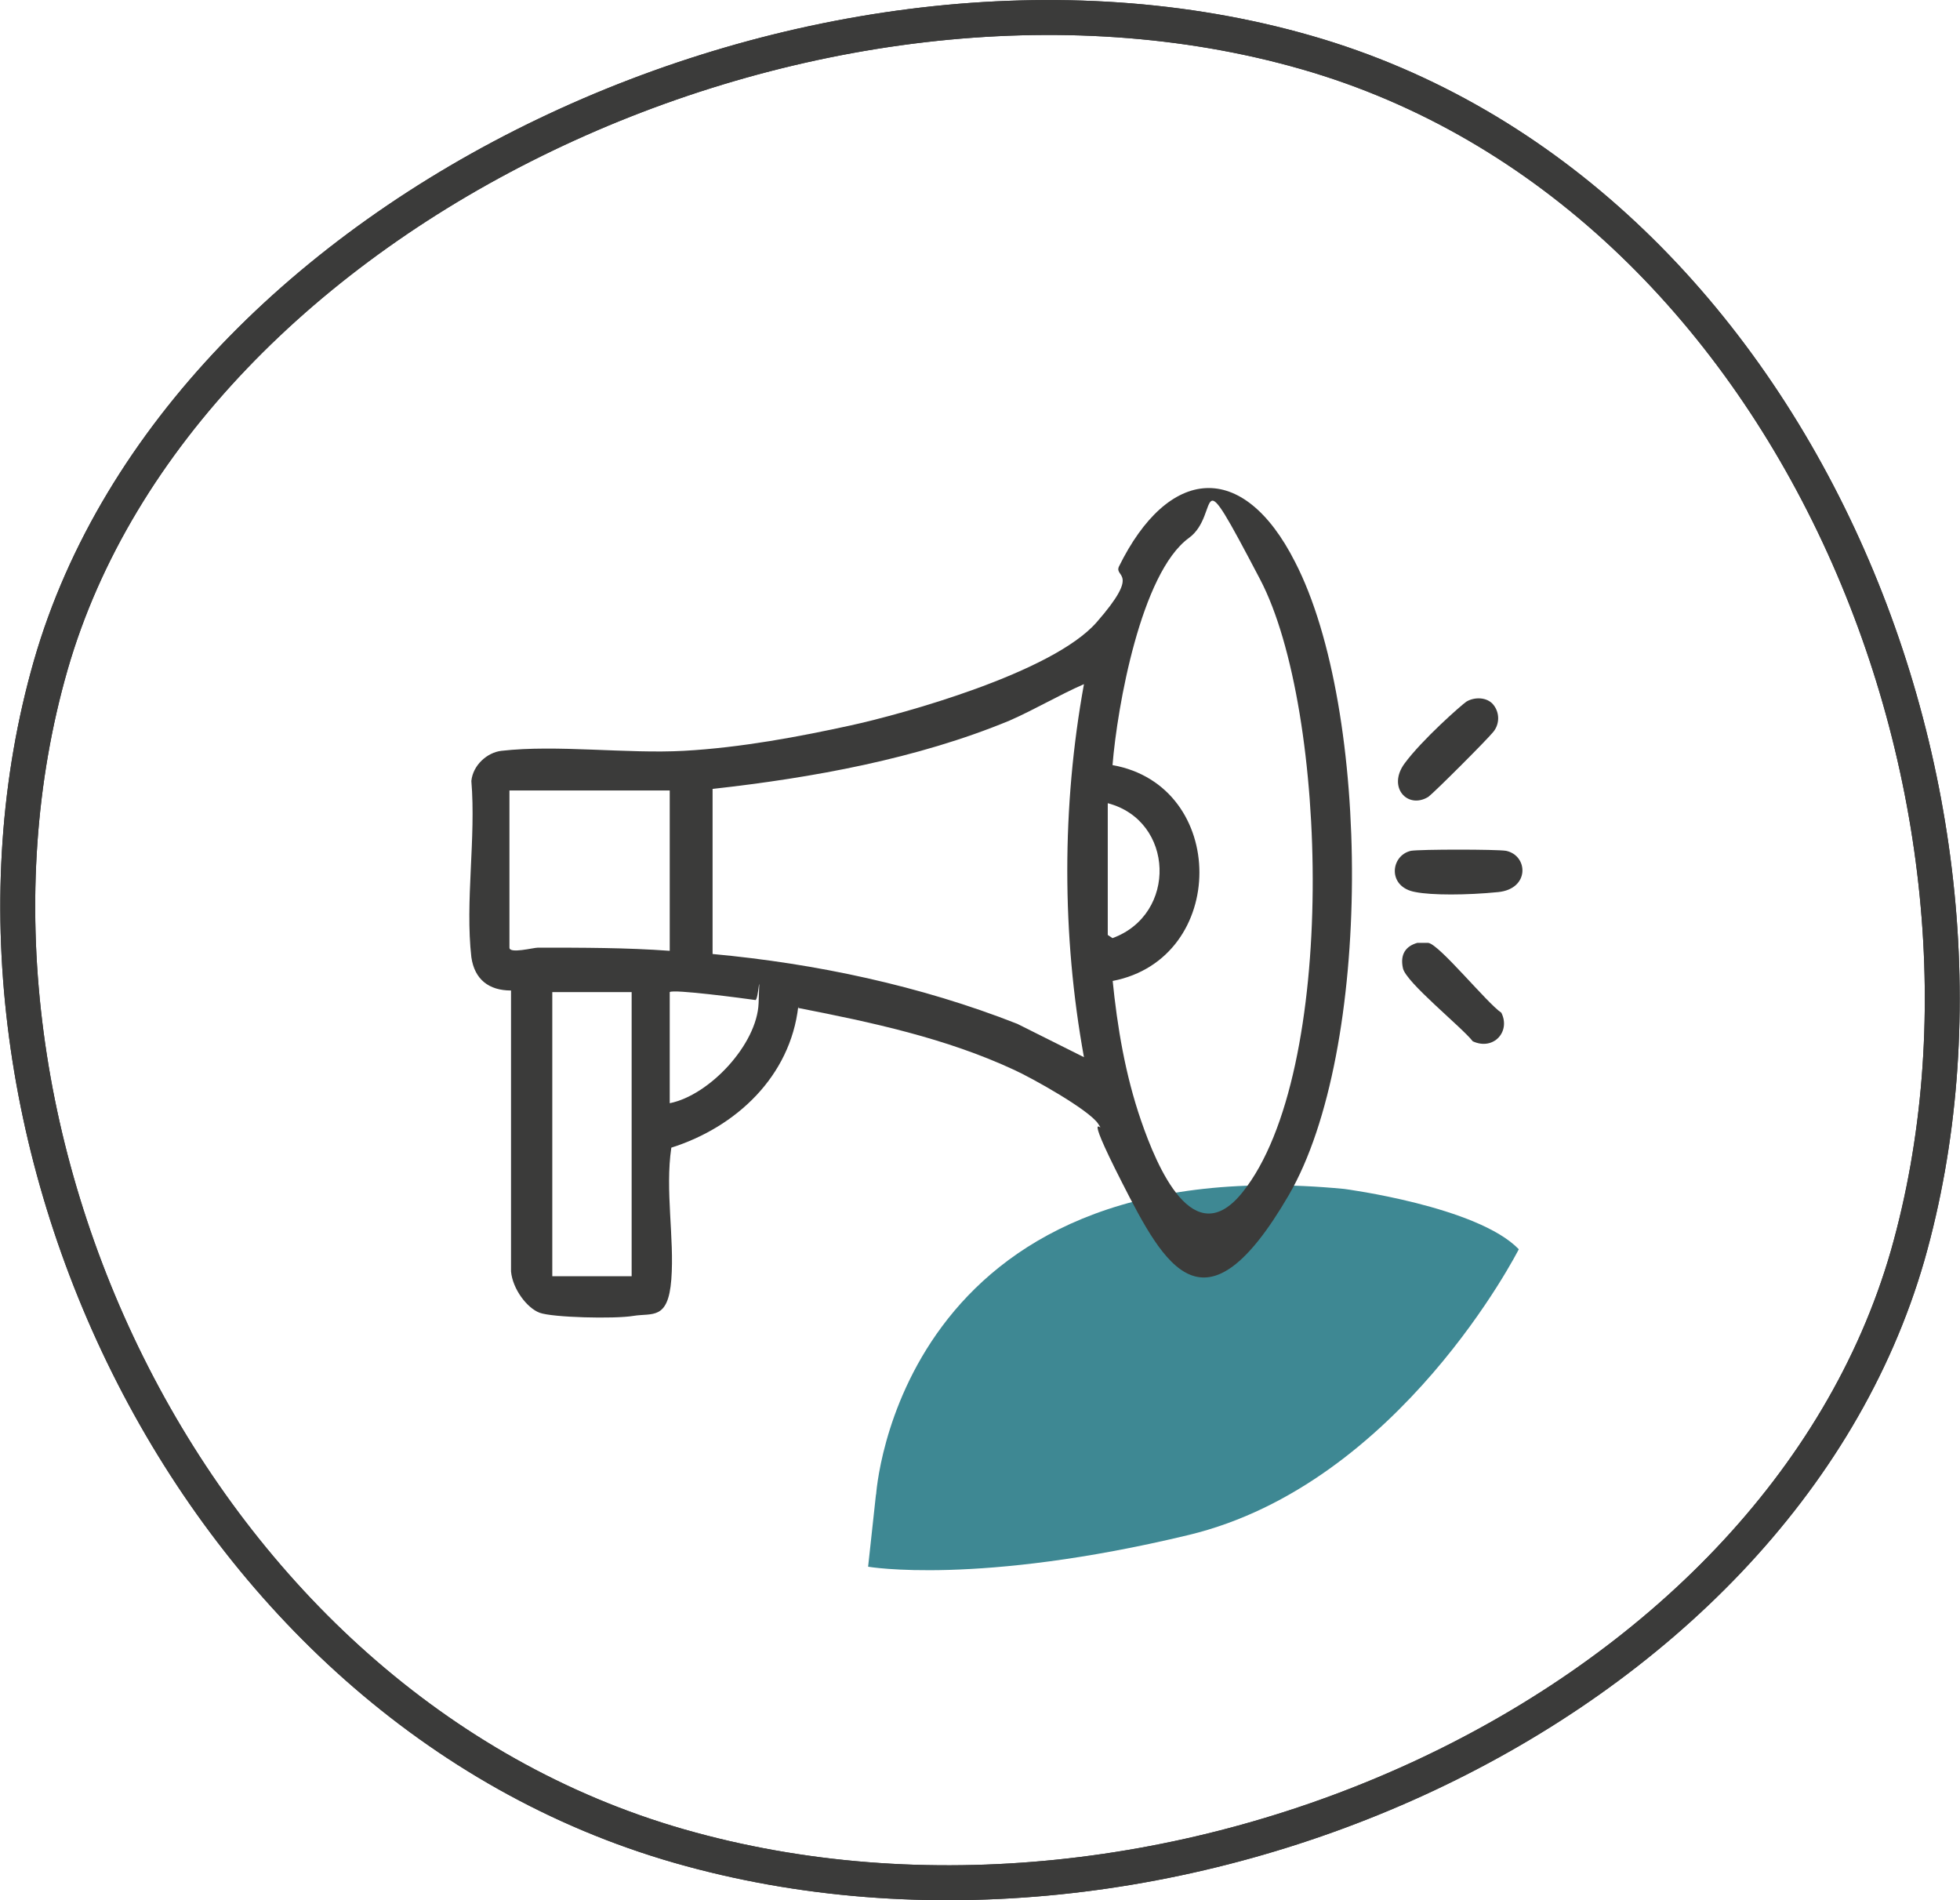
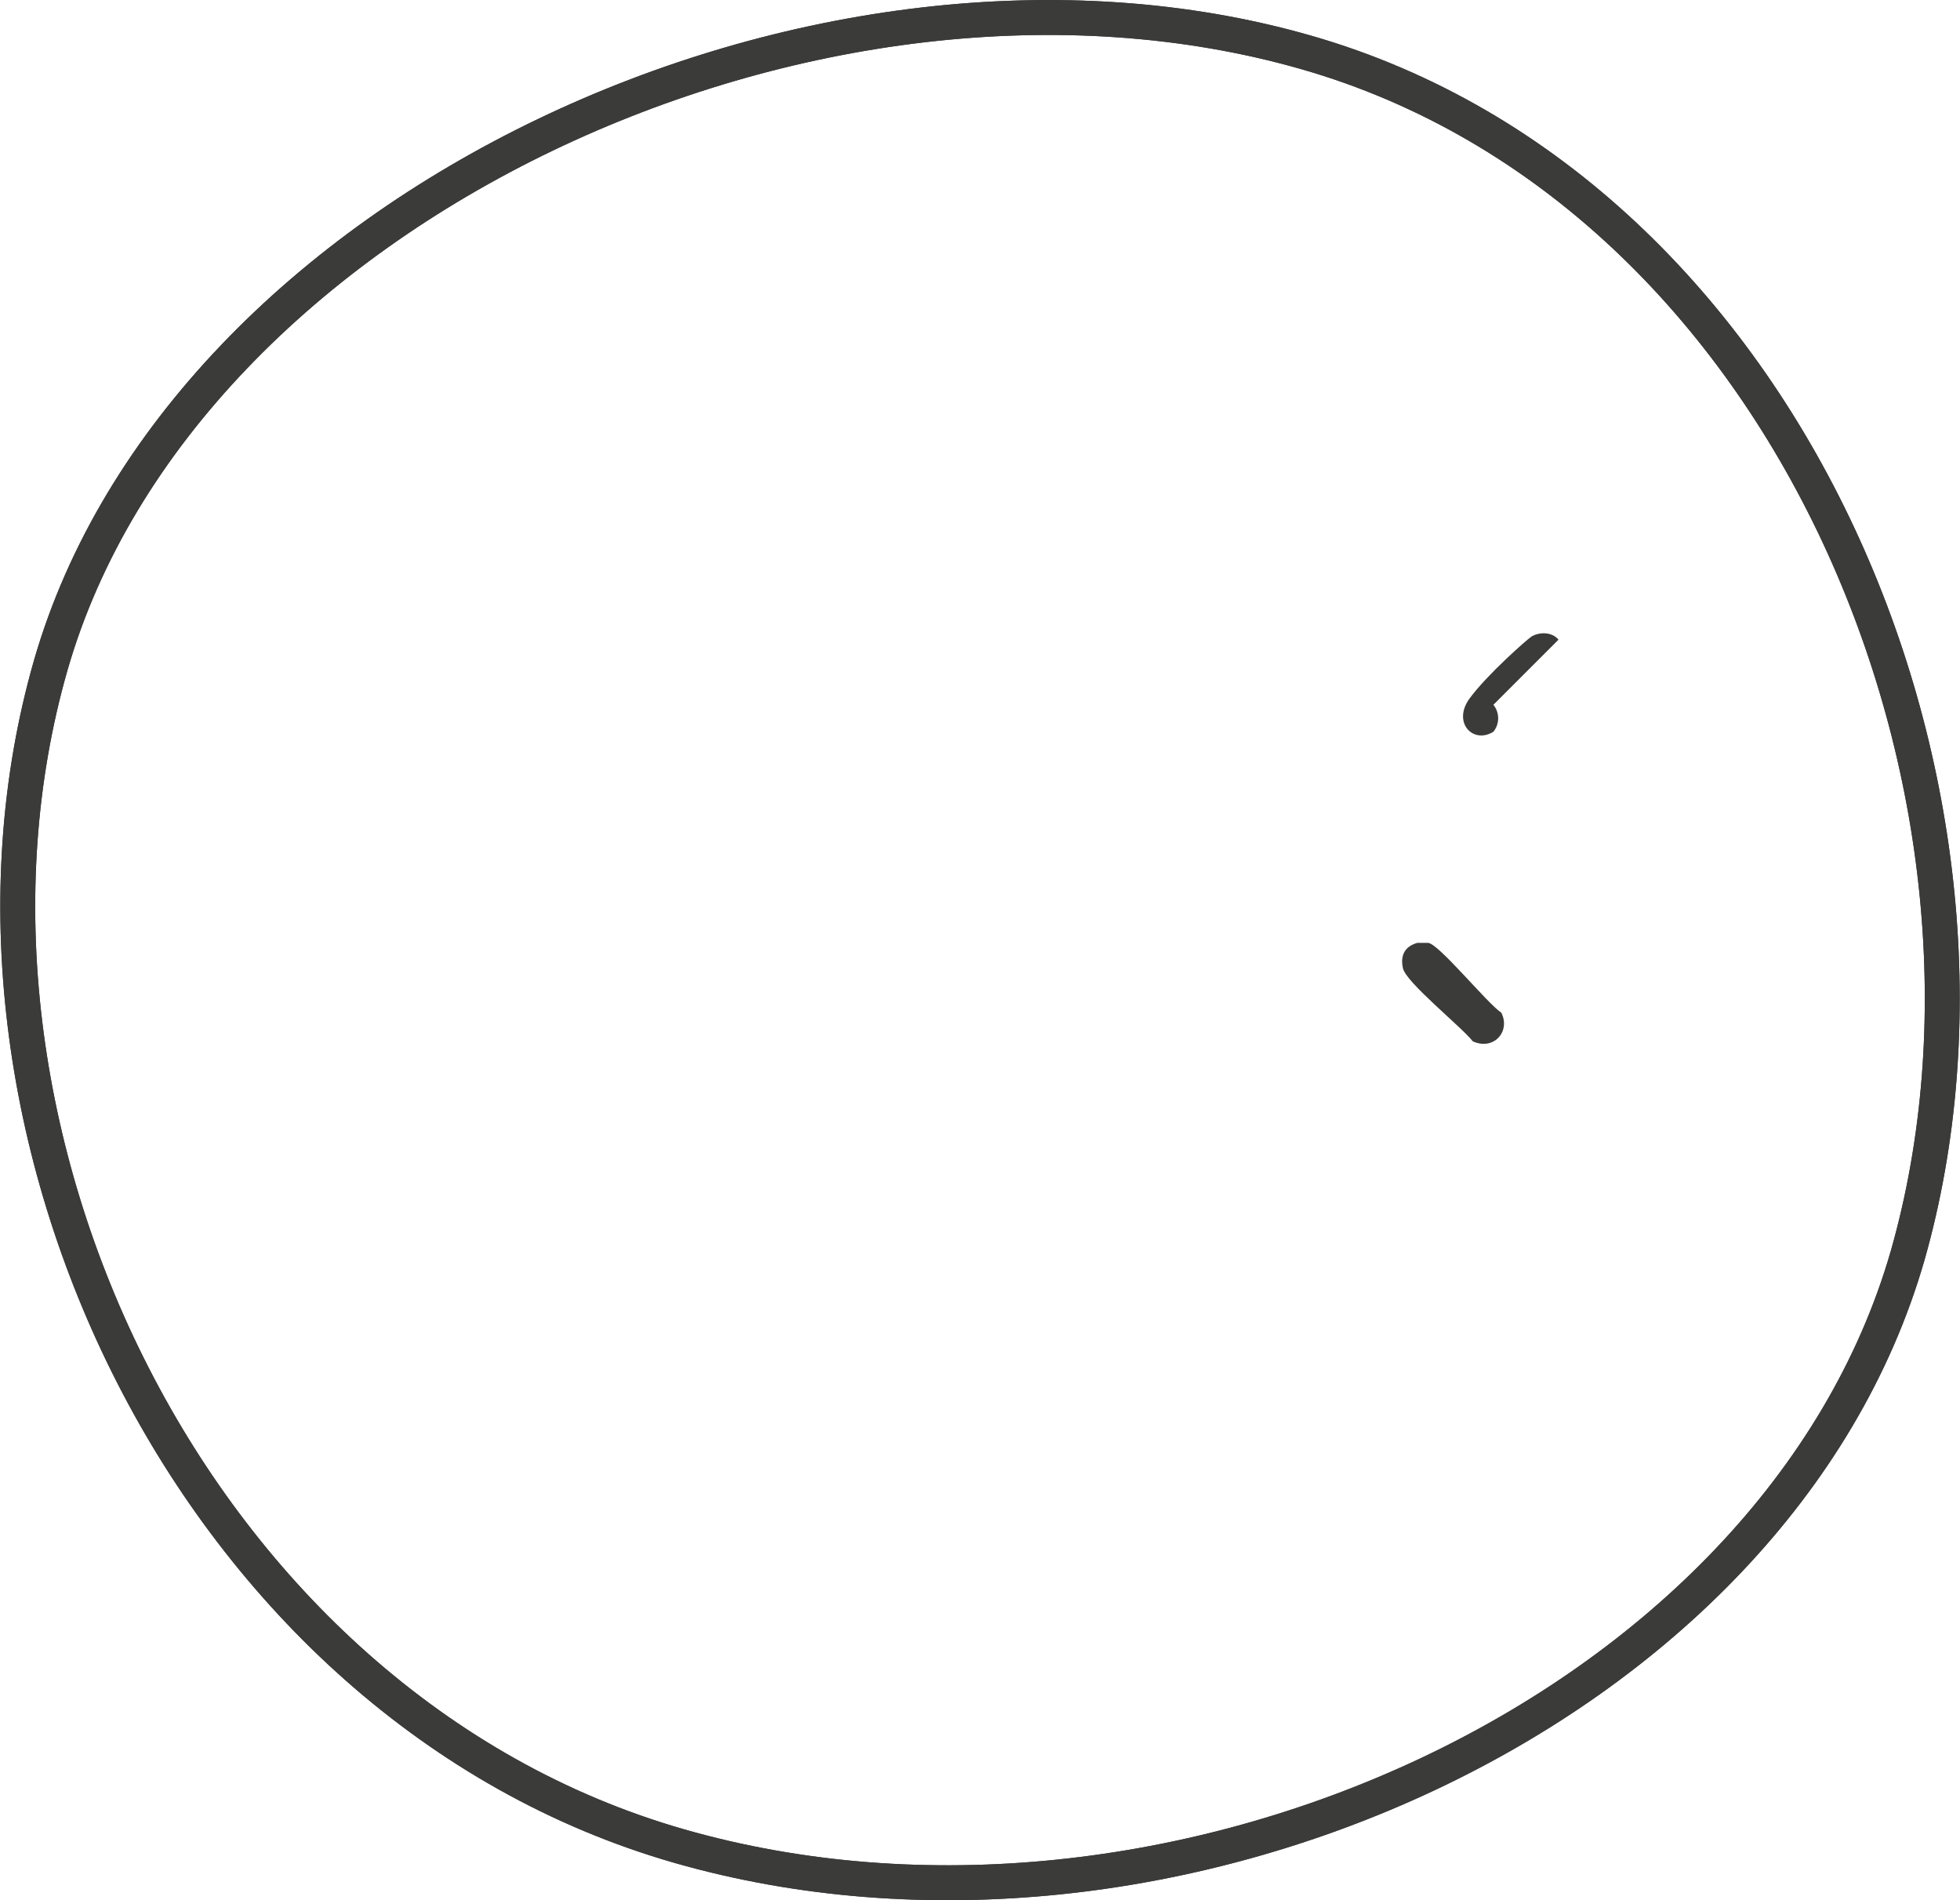
<svg xmlns="http://www.w3.org/2000/svg" id="Calque_1" version="1.1" viewBox="0 0 123.5 119.7">
  <defs>
    <style>
      .st0 {
        fill: #3e8893;
      }

      .st1 {
        fill: #3b3b3a;
      }

      .st2 {
        fill: none;
        stroke: #3b3b3a;
        stroke-miterlimit: 10;
        stroke-width: 2.2px;
      }
    </style>
  </defs>
  <g id="Tracé_115286">
    <path class="st2" d="M3.2,41.9C11.5,13.1,51.6-5.5,82.3,3.3c30.7,8.8,46.1,47,37.9,75.8-8.3,28.8-46.7,46-77.4,37.2C12.1,107.5-5.1,70.8,3.2,41.9Z" />
    <path class="st2" d="M3.2,41.9C11.5,13.1,51.6-5.5,82.3,3.3s46.1,47,37.9,75.8c-8.3,28.8-46.7,46-77.4,37.2C12.1,107.5-5.1,70.8,3.2,41.9Z" />
  </g>
  <g id="Groupe_16181">
    <g id="Groupe_15360">
-       <path id="Tracé_114394" class="st0" d="M55.2,94.2s1.3-22,29.5-19.3c0,0,8.4,1.1,11,3.8,0,0-7.5,14.8-20.8,18-13.3,3.2-20.2,2-20.2,2l.5-4.6Z" />
-     </g>
+       </g>
  </g>
  <g>
-     <path class="st1" d="M50.3,63.4c-.5,4.4-3.9,7.6-8,8.9-.4,2.7.2,5.7,0,8.3s-1.2,2.1-2.4,2.3-5.1.1-5.9-.2-1.7-1.5-1.8-2.6v-17.7c-1.4,0-2.3-.7-2.5-2.1-.4-3.5.3-7.5,0-11.1.1-1,1-1.8,1.9-1.9,3.5-.4,7.9.2,11.5,0s7.3-.9,10.5-1.6,12.7-3.3,15.5-6.5,1.1-2.8,1.4-3.5c3.1-6.3,7.8-6.8,11.1-.3,4.8,9.3,4.9,30.8-.4,39.9s-7.8,4.5-10.5-.8-.9-2.8-1.5-3.7-4.2-2.9-5.3-3.4c-4.3-2-9-3-13.6-3.9ZM70.1,61.7c.3,3,.8,6,1.8,8.9s3.3,8.4,6.4,4.5c6-7.5,5.4-30.4,1.1-38.6s-2.4-4.1-4.5-2.6c-3,2.2-4.5,10.6-4.8,14.3,7.3,1.3,7.3,12.2,0,13.6ZM68.3,43.1c-1.6.7-3.1,1.6-4.7,2.3-5.8,2.4-12.4,3.6-18.7,4.3v10.4c6.5.6,13.1,2,19.2,4.4l4.2,2.1c-1.4-7.7-1.4-15.8,0-23.5ZM42.2,49.8h-10.1v9.9c0,.4,1.5,0,1.8,0,2.8,0,5.6,0,8.3.2v-10.1ZM69.8,50.6v8.3l.3.2c4.1-1.5,3.9-7.4-.3-8.5ZM39.8,62.5h-5v17.9h5v-17.9ZM42.2,62.5v7c2.5-.5,5.5-3.7,5.6-6.3s0-.2-.2-.2c-.7-.1-5.2-.7-5.4-.5Z" />
-     <path class="st1" d="M88.9,53.6c.6-.1,5.4-.1,6,0,1.4.3,1.5,2.4-.5,2.6s-4.2.2-5.2,0c-1.8-.3-1.6-2.3-.3-2.6Z" />
    <path class="st1" d="M89.3,59.4c.2,0,.5,0,.7,0,.7.1,3.7,3.8,4.6,4.4.6,1.2-.5,2.4-1.8,1.8-.7-.9-4.2-3.7-4.4-4.6s.2-1.4.9-1.6Z" />
-     <path class="st1" d="M94.1,44.4c.4.5.4,1.2,0,1.7s-3.7,3.8-4.1,4.1c-1.3.8-2.6-.6-1.5-2.1s3.6-3.7,3.9-3.9c.5-.3,1.3-.3,1.7.2Z" />
+     <path class="st1" d="M94.1,44.4c.4.5.4,1.2,0,1.7c-1.3.8-2.6-.6-1.5-2.1s3.6-3.7,3.9-3.9c.5-.3,1.3-.3,1.7.2Z" />
  </g>
</svg>